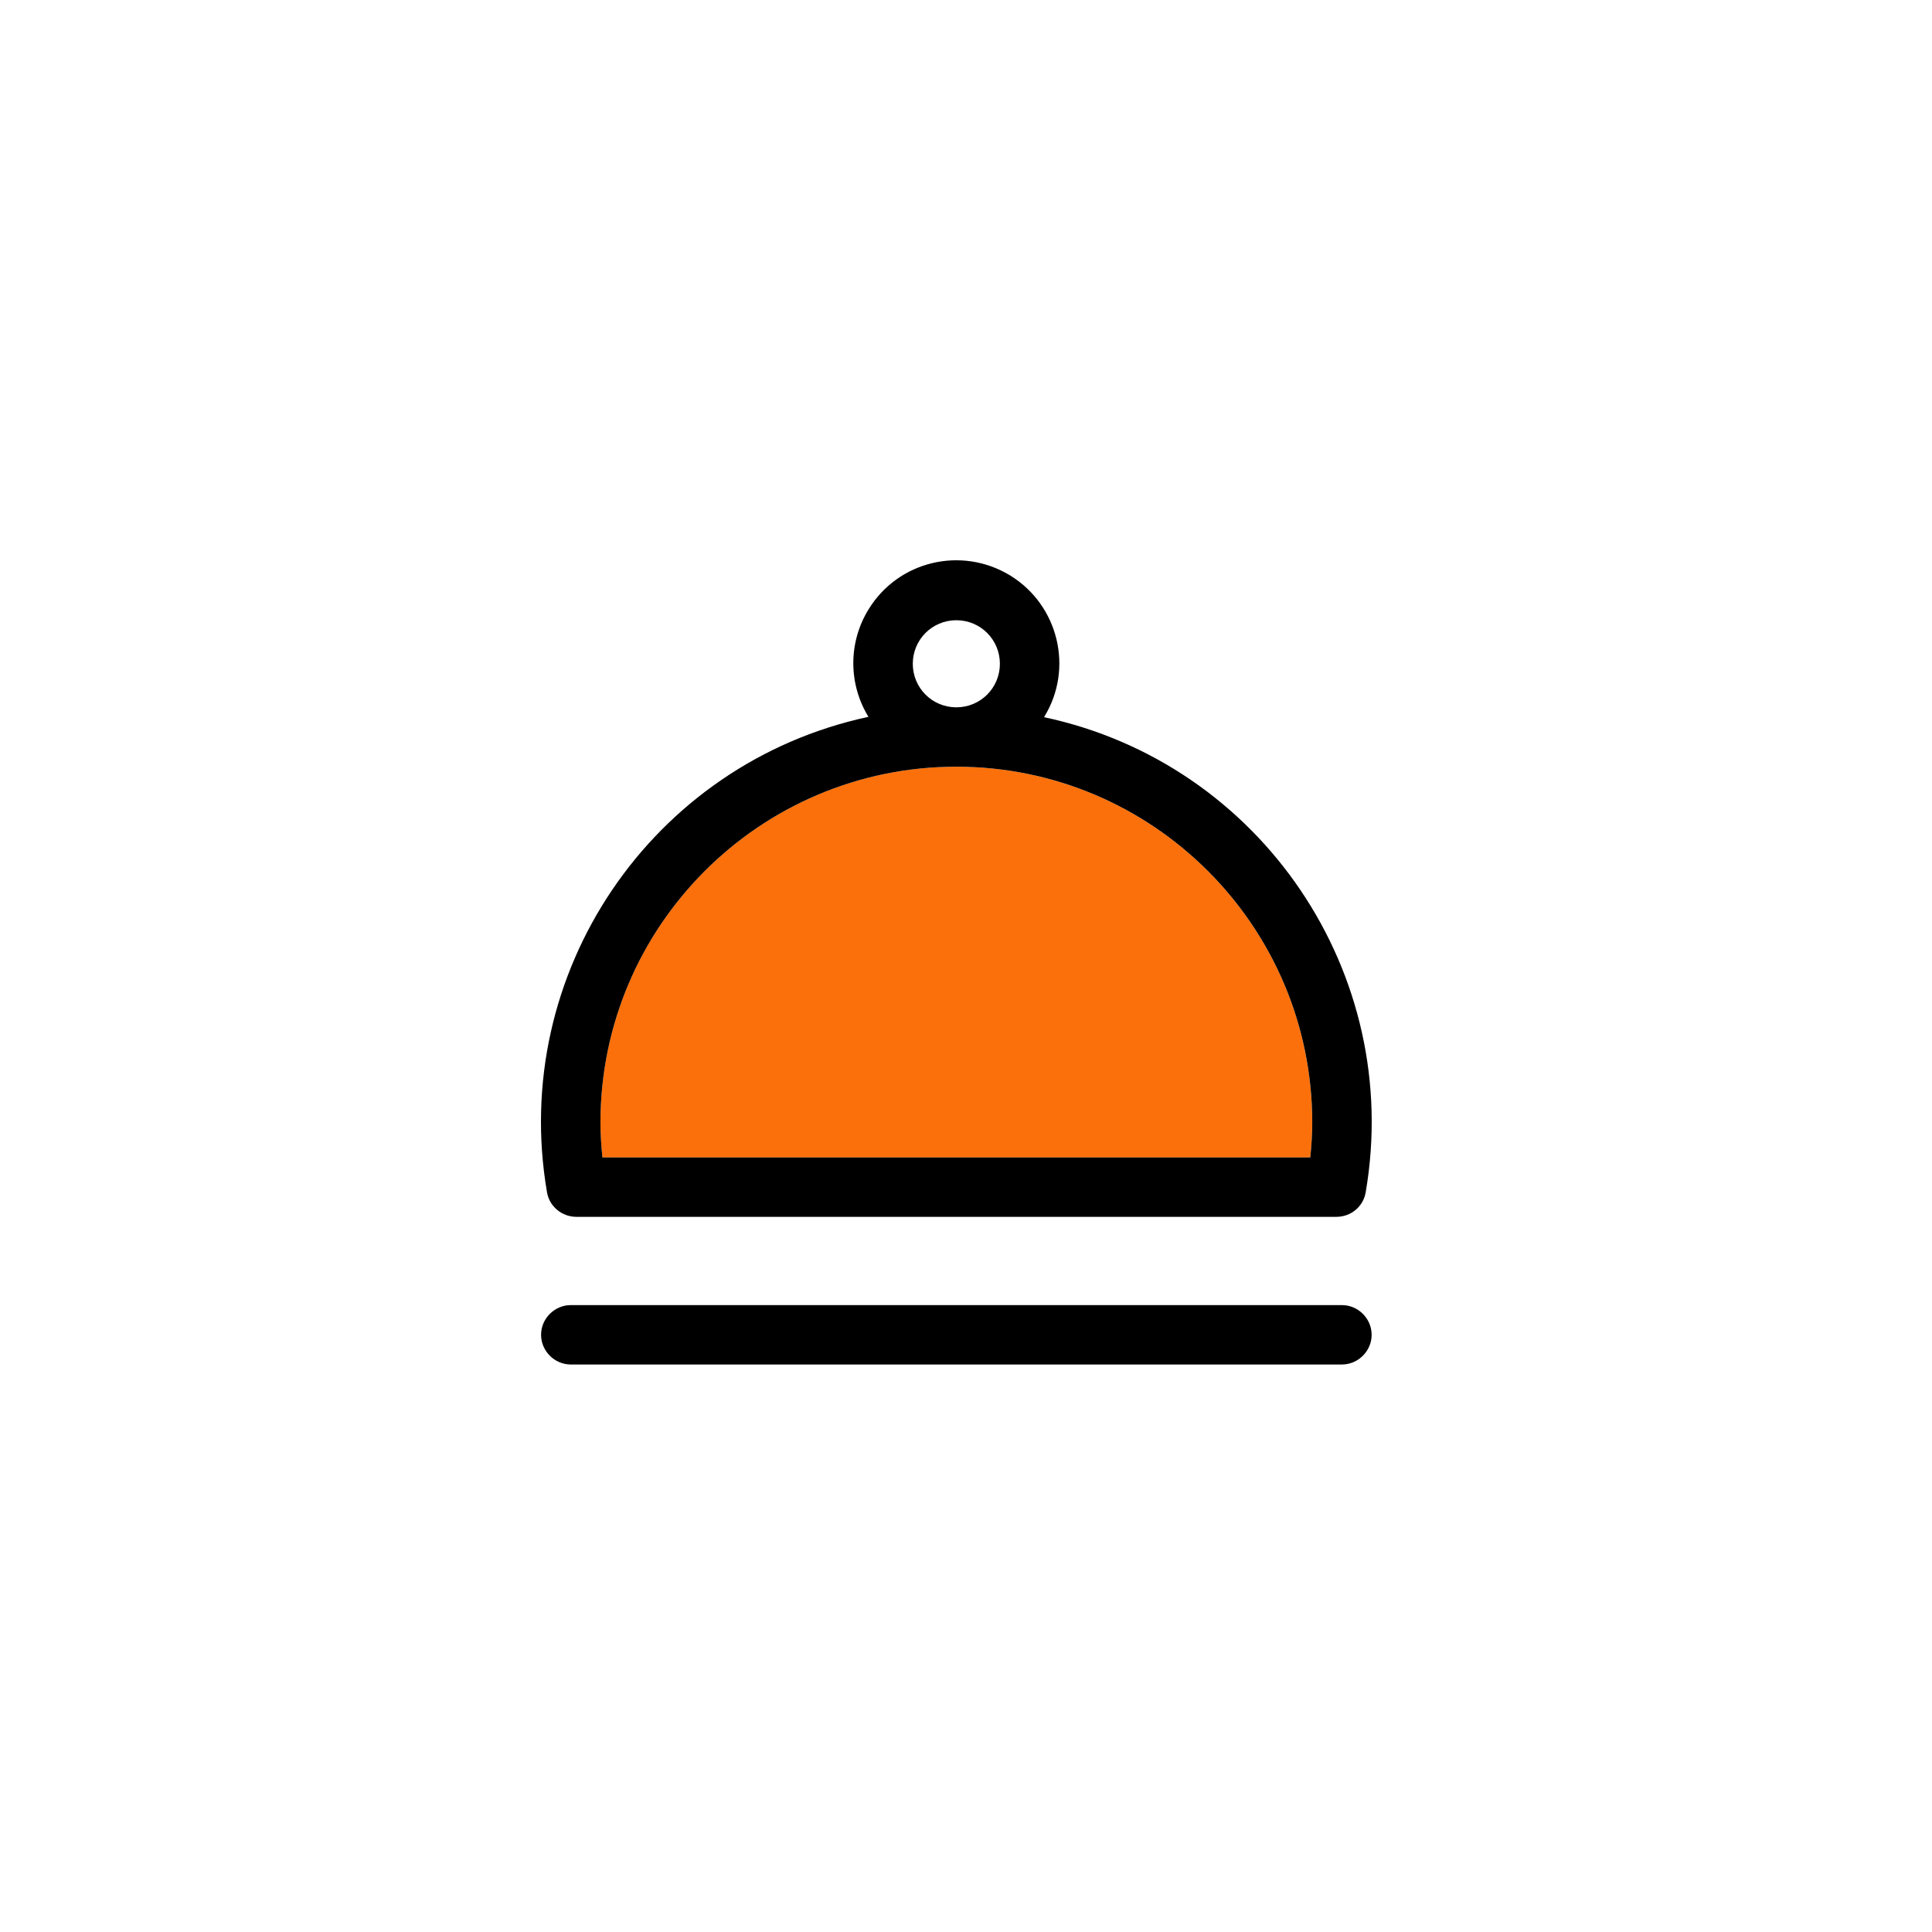
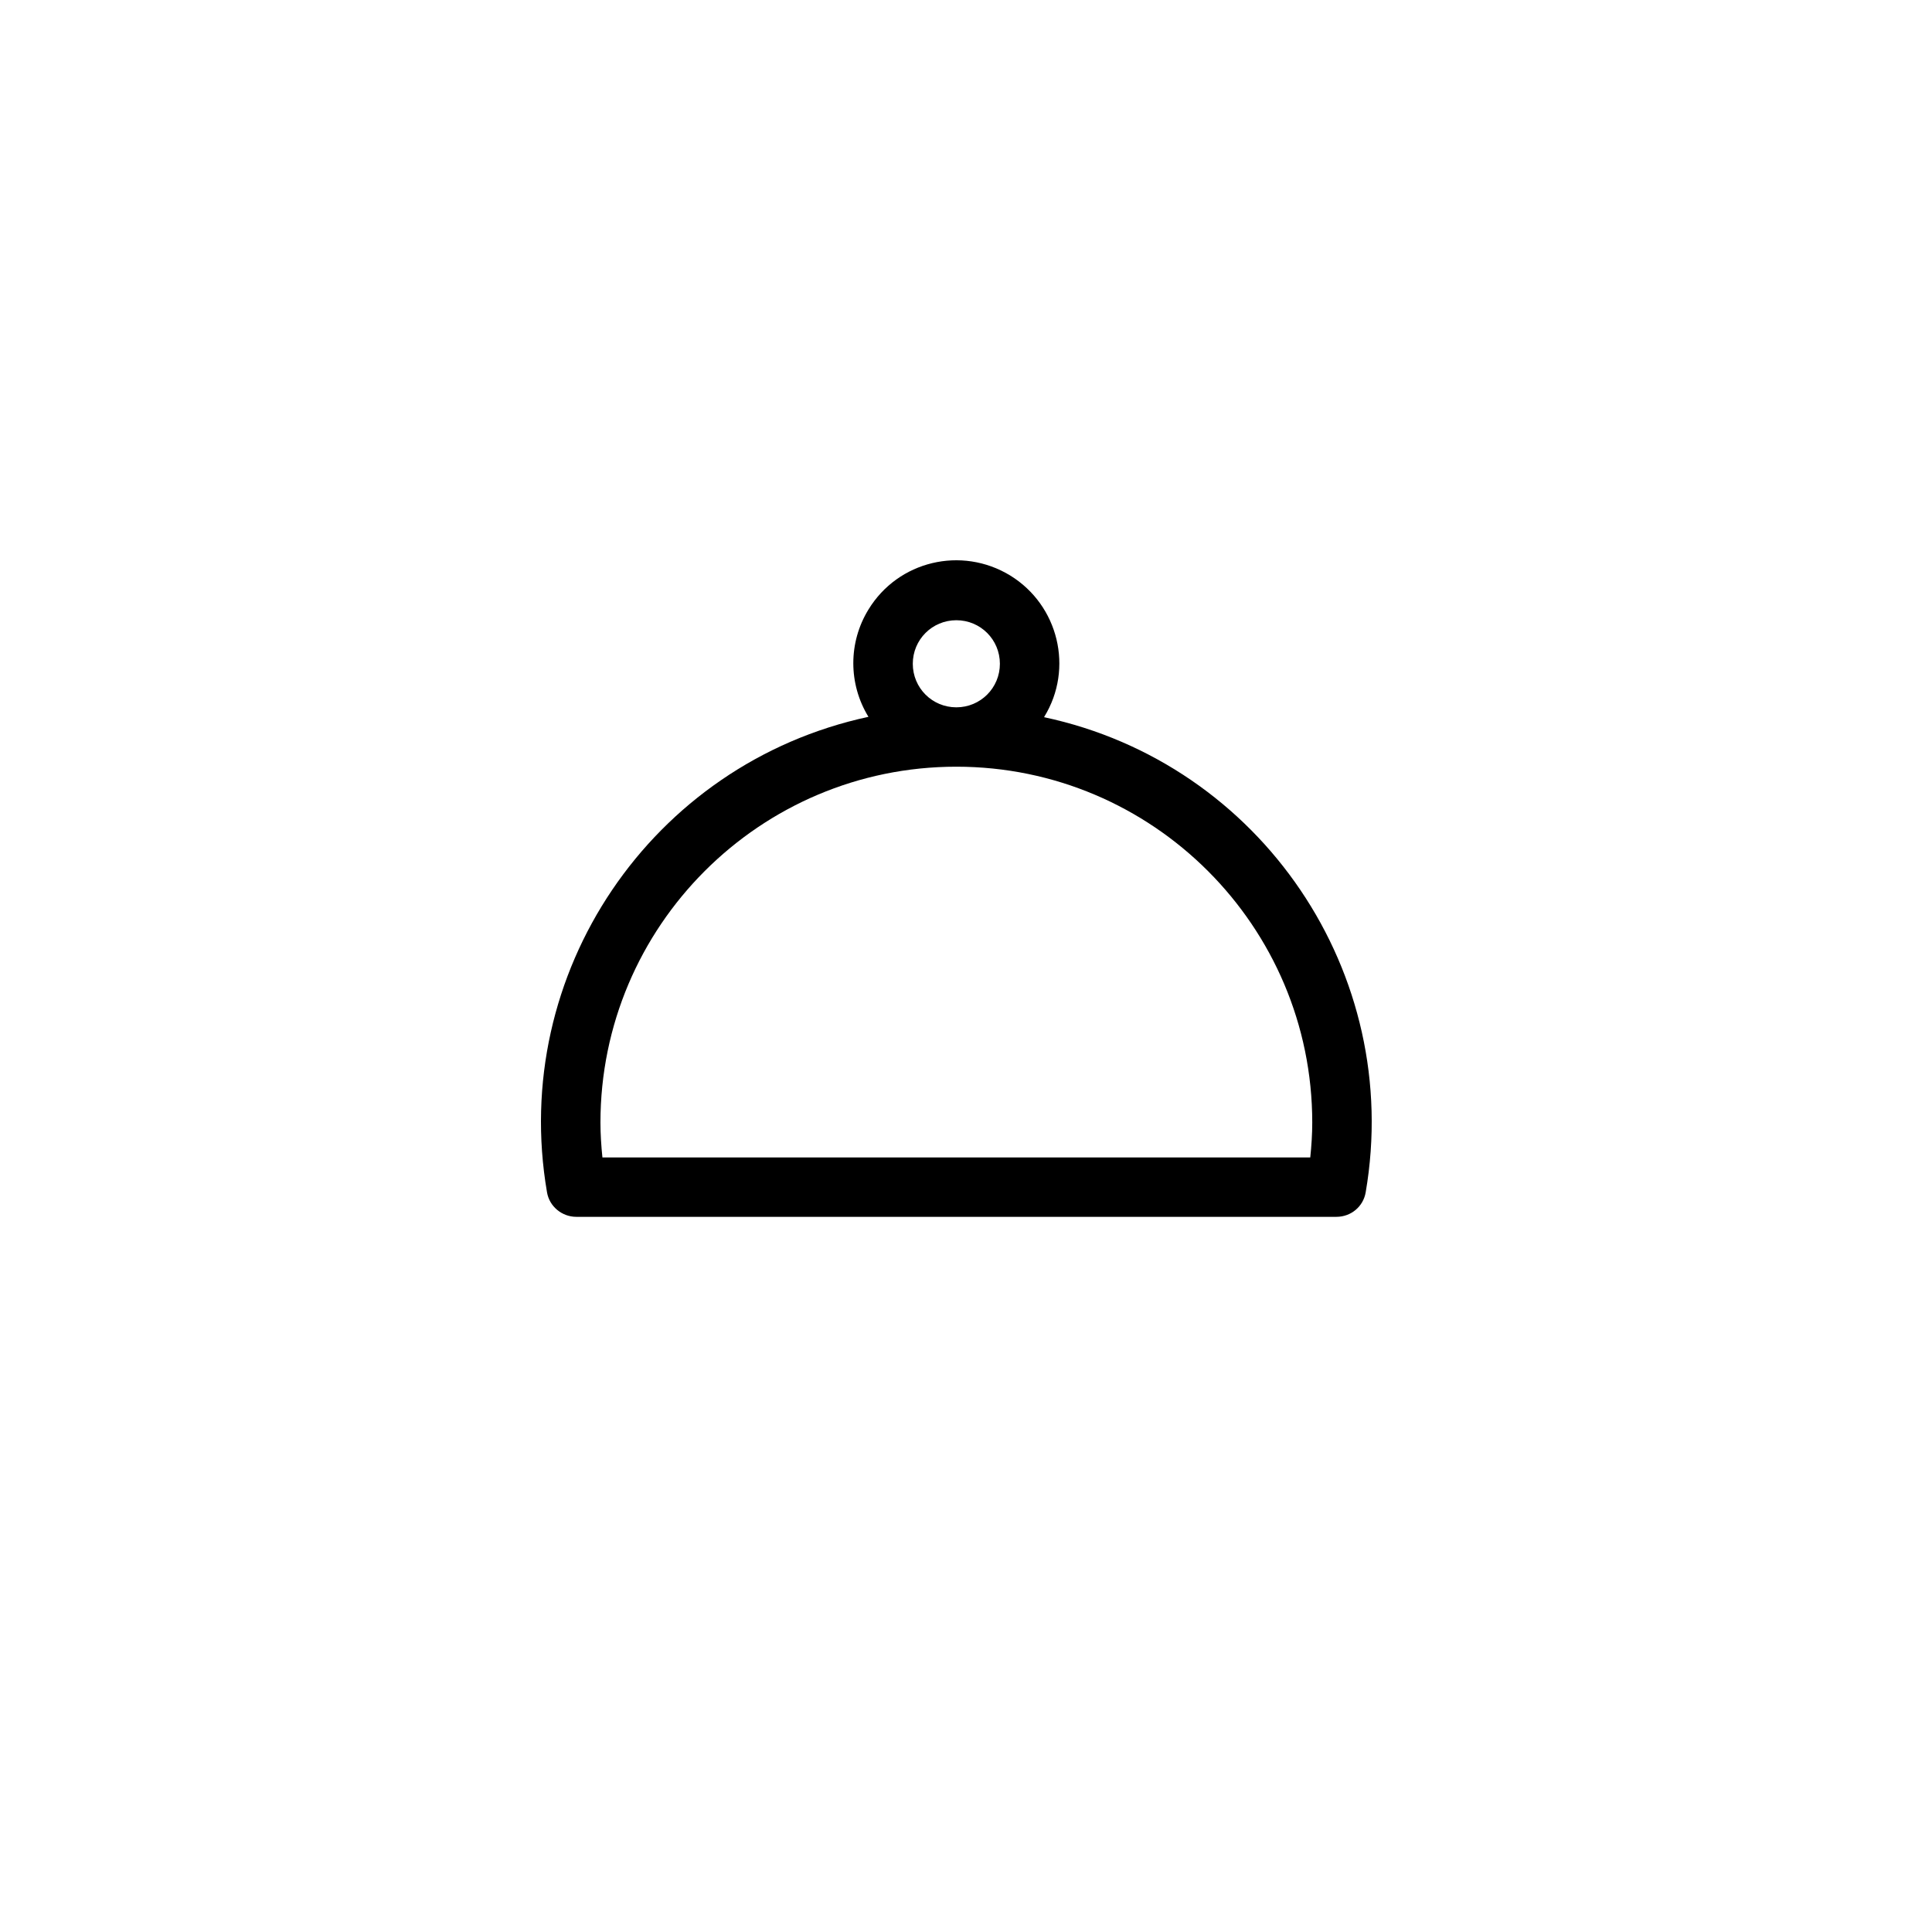
<svg xmlns="http://www.w3.org/2000/svg" width="100" height="100" viewBox="0 0 100 100" fill="none">
-   <rect width="100" height="100" fill="white" />
-   <path d="M49.5 36.611C50.745 36.611 51.754 35.602 51.754 34.357C51.754 33.112 50.745 32.103 49.5 32.103C48.255 32.103 47.246 33.112 47.246 34.357C47.246 35.602 48.255 36.611 49.5 36.611Z" fill="white" />
-   <path d="M67.921 58.106C67.921 58.7 67.88 59.315 67.818 59.909H31.181C31.119 59.315 31.078 58.7 31.078 58.106C31.078 47.942 39.336 39.684 49.499 39.684C59.663 39.684 67.921 47.942 67.921 58.106Z" fill="#FB700B" />
-   <path d="M69.459 67.552C70.299 67.552 70.996 68.249 70.996 69.089C70.996 69.929 70.299 70.626 69.459 70.626H29.543C28.703 70.626 28.006 69.929 28.006 69.089C28.006 68.249 28.703 67.552 29.543 67.552H69.459Z" fill="black" />
+   <path d="M49.5 36.611C50.745 36.611 51.754 35.602 51.754 34.357C51.754 33.112 50.745 32.103 49.5 32.103C47.246 35.602 48.255 36.611 49.5 36.611Z" fill="white" />
  <path d="M49.5 32.103C48.25 32.103 47.246 33.107 47.246 34.357C47.246 35.607 48.25 36.611 49.5 36.611C50.75 36.611 51.754 35.607 51.754 34.357C51.754 33.107 50.75 32.103 49.5 32.103ZM69.172 62.983H29.829C29.091 62.983 28.436 62.45 28.313 61.712C26.366 50.381 33.702 39.521 44.951 37.103C43.906 35.402 43.906 33.25 44.951 31.55C46.488 29.029 49.767 28.251 52.287 29.787C54.787 31.324 55.586 34.603 54.049 37.103V37.123C65.278 39.521 72.635 50.381 70.688 61.712C70.565 62.45 69.93 62.983 69.172 62.983ZM31.079 58.106C31.079 58.7 31.12 59.315 31.181 59.909H67.819C67.881 59.315 67.922 58.7 67.922 58.106C67.922 47.942 59.664 39.684 49.5 39.684C39.337 39.684 31.079 47.942 31.079 58.106Z" fill="black" />
</svg>